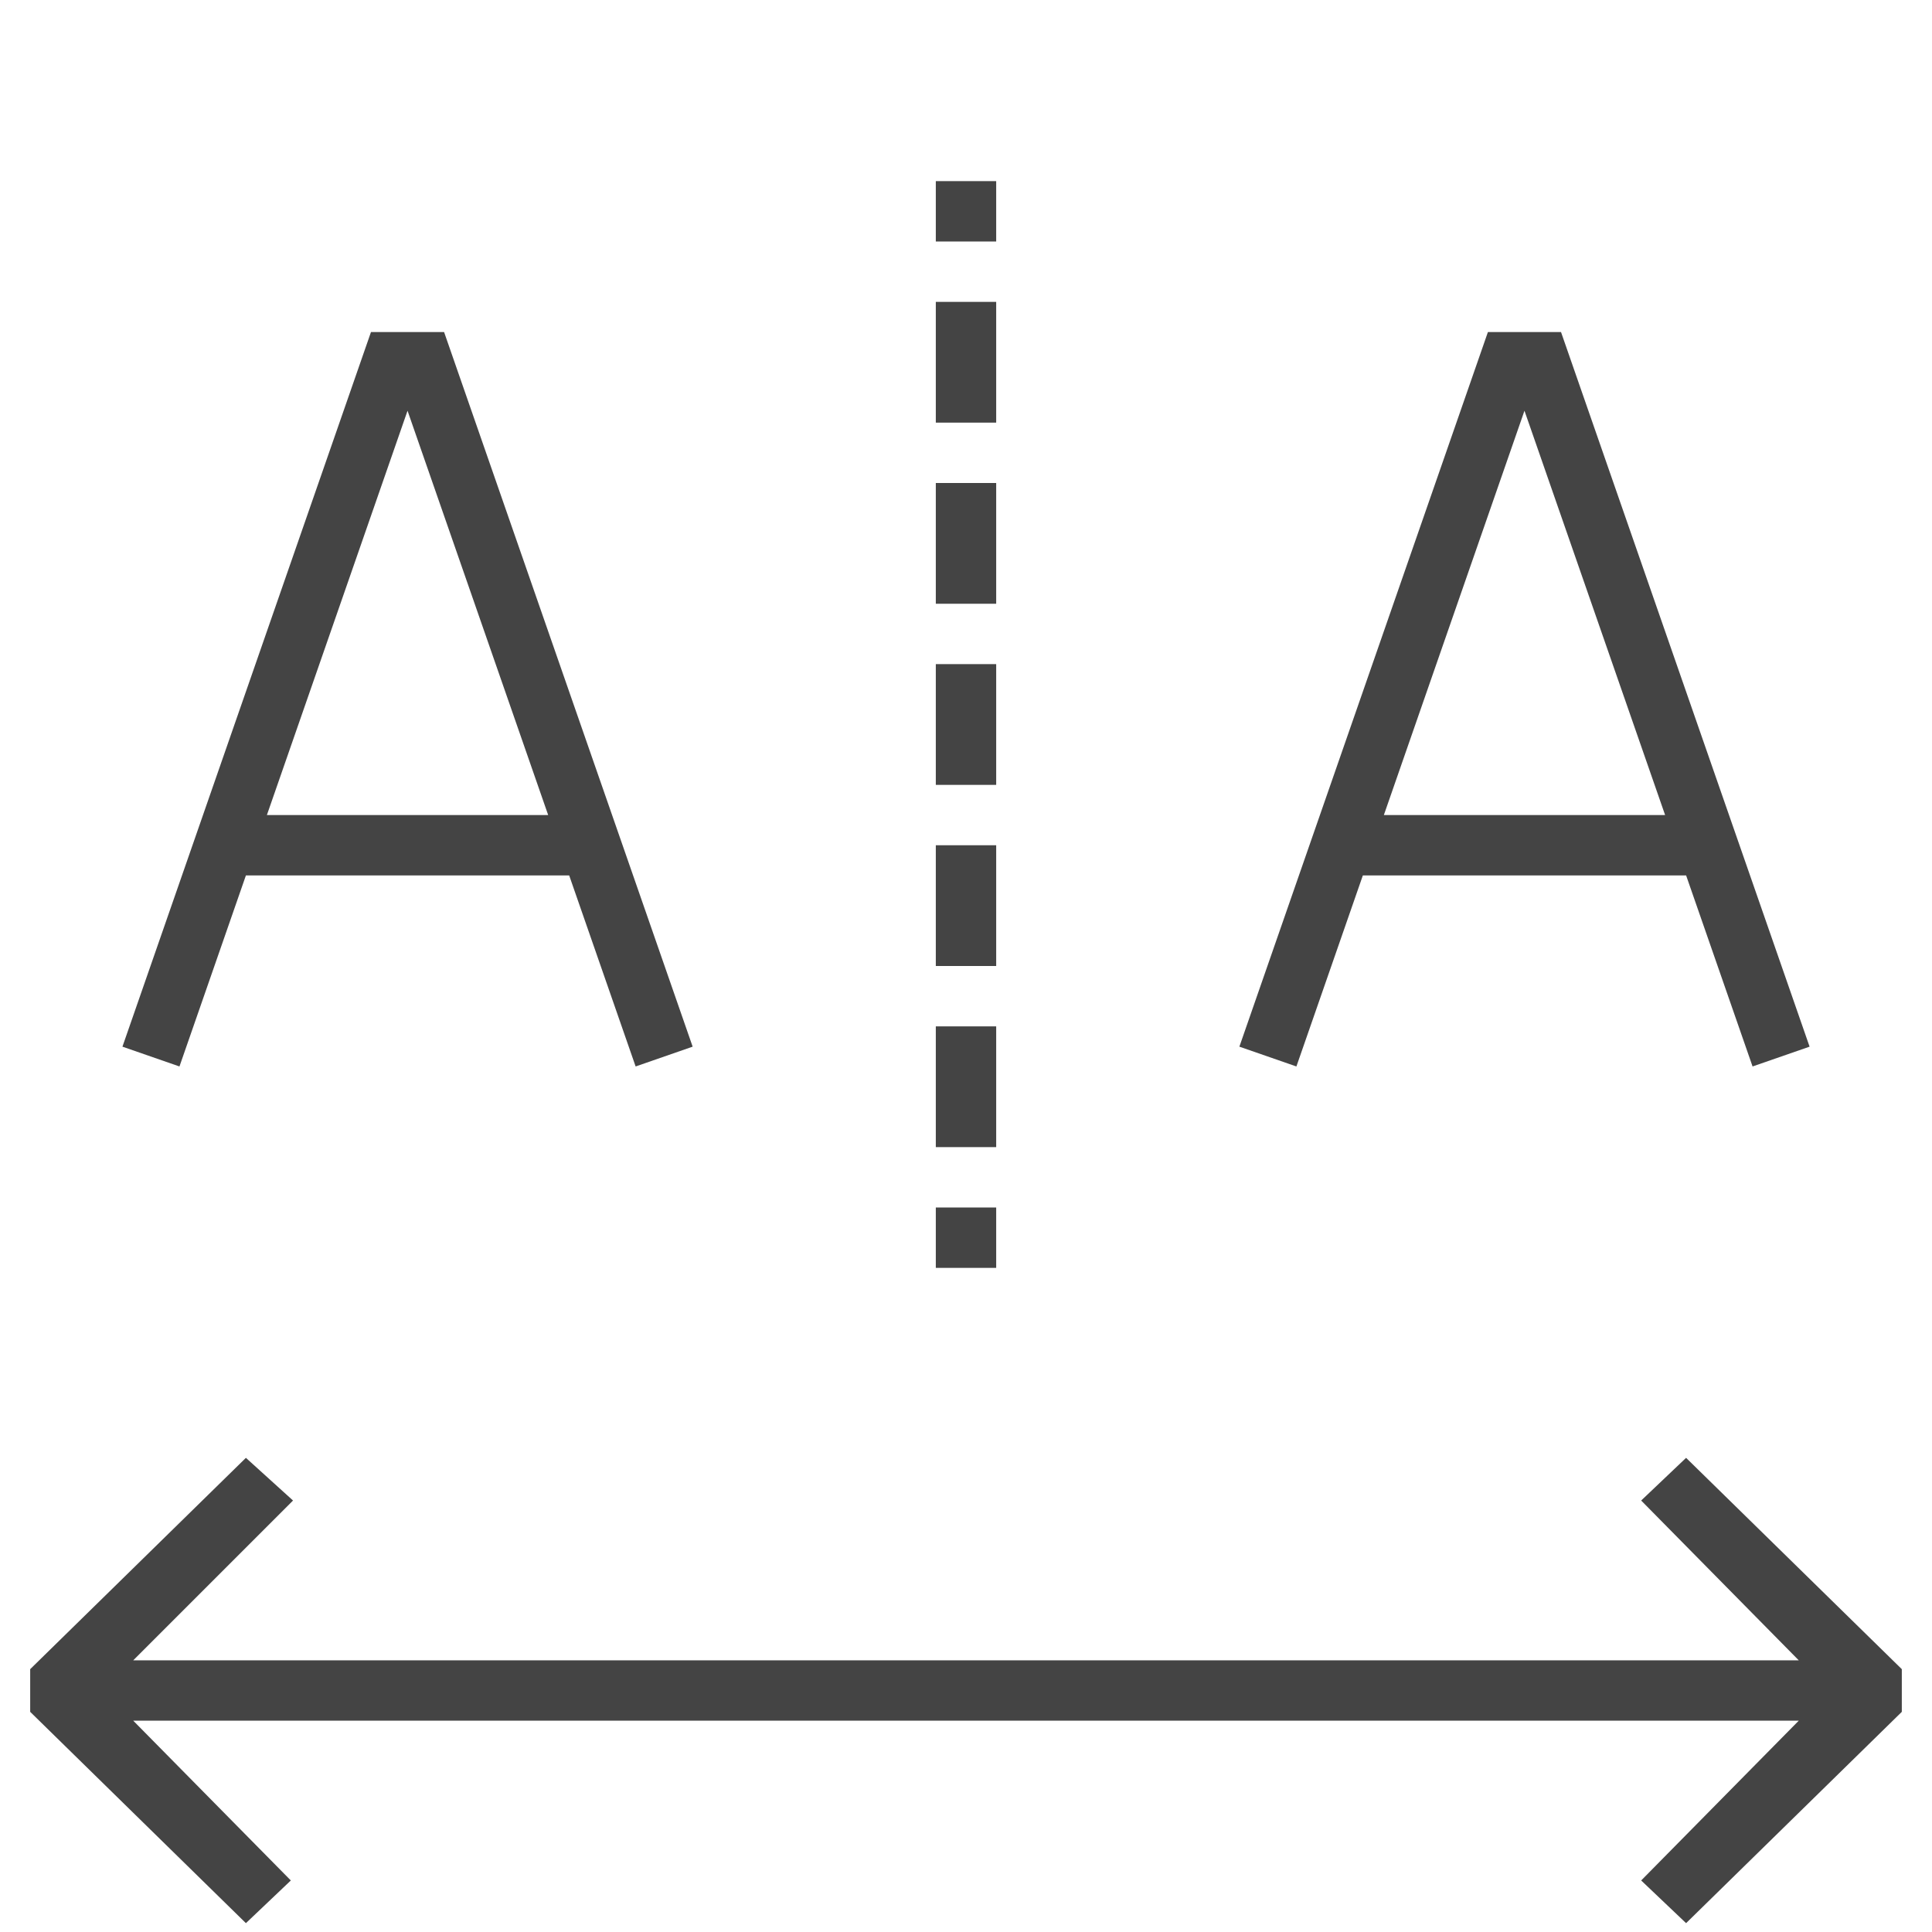
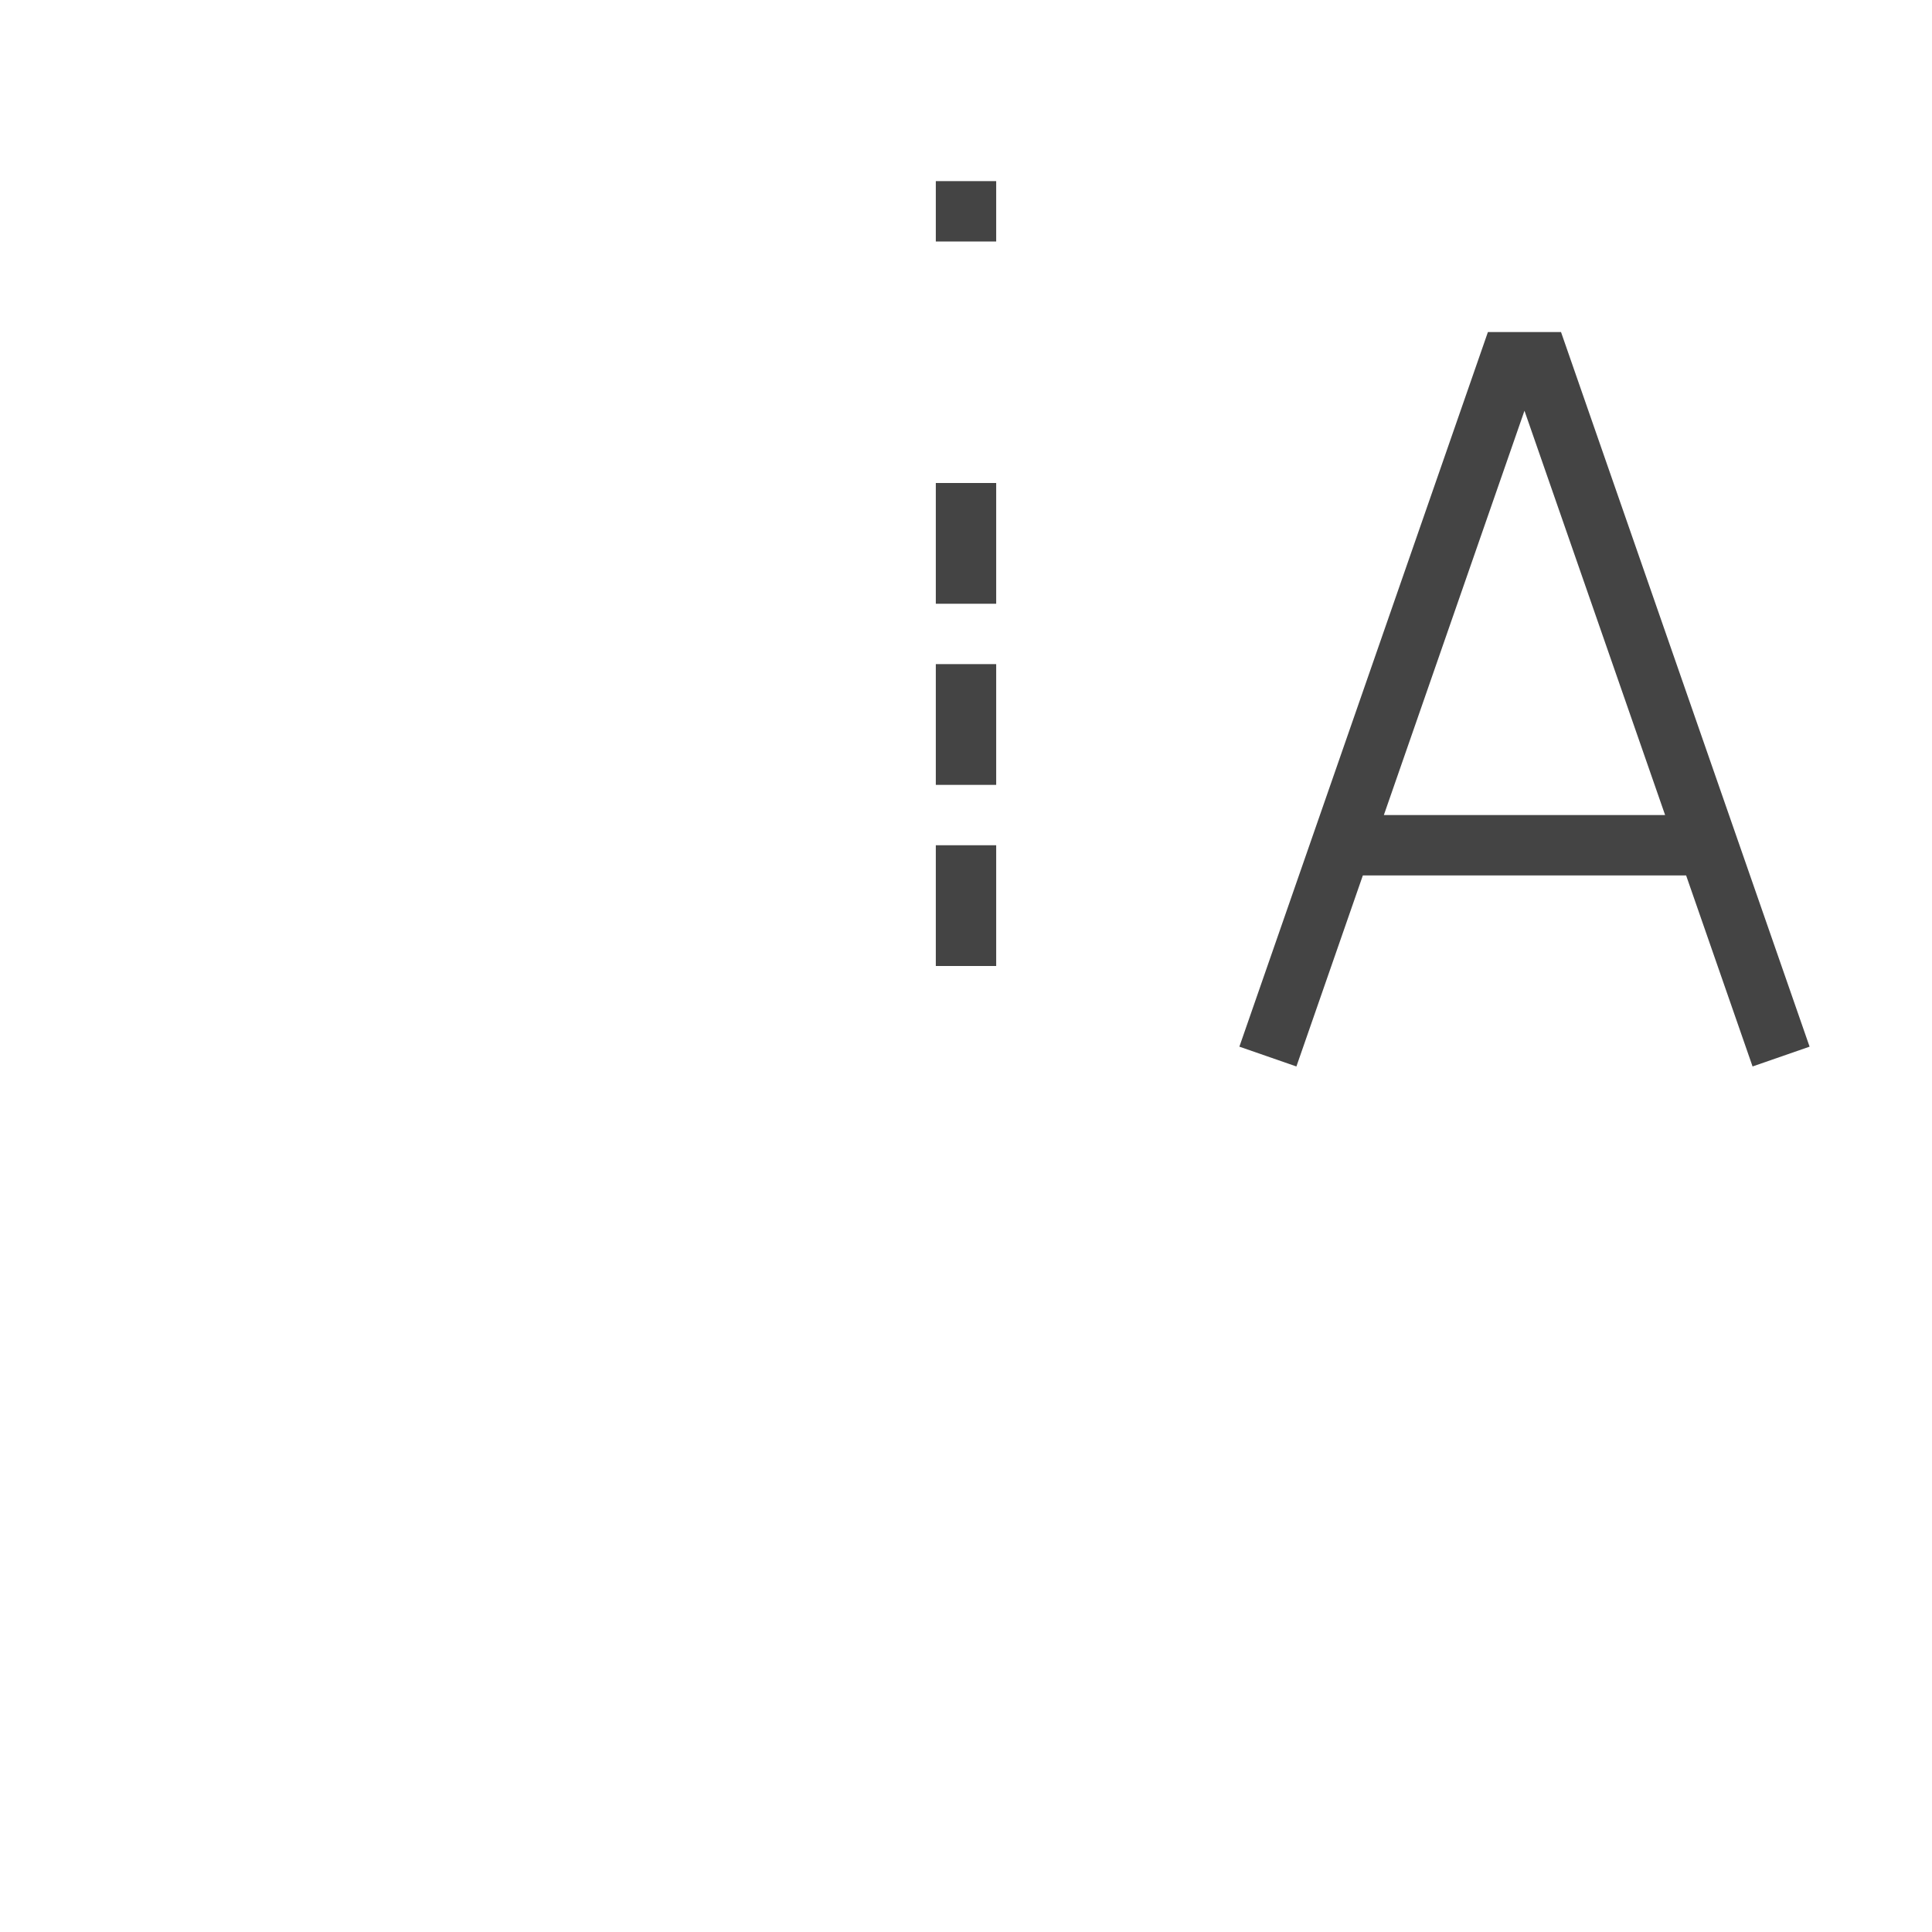
<svg xmlns="http://www.w3.org/2000/svg" version="1.1" width="64" height="64" viewBox="0 0 64 64">
-   <path d="M12.289 11l-8.233 23.672 1.889 0.656 2.201-6.328h10.709l2.201 6.328 1.889-0.656-8.234-23.672h-2.422zM8.841 27l4.659-13.394 4.659 13.394h-9.318z" fill="#444444" />
  <path d="M41.056 34.672l1.889 0.656 2.201-6.328h10.709l2.201 6.328 1.889-0.656-8.234-23.672h-2.422l-8.233 23.672zM55.159 27h-9.317l4.658-13.394 4.659 13.394z" fill="#444444" />
  <path d="M31 6h2v2h-2v-2z" fill="#444444" />
-   <path d="M31 34h2v4h-2v-4z" fill="#444444" />
  <path d="M31 22h2v4h-2v-4z" fill="#444444" />
  <path d="M31 16h2v4h-2v-4z" fill="#444444" />
  <path d="M31 28h2v4h-2v-4z" fill="#444444" />
-   <path d="M31 10h2v4h-2v-4z" fill="#444444" />
-   <path d="M31 40h2v2h-2v-2z" fill="#444444" />
-   <path d="M55.854 63.707l7.146-7v-1.414l-7.146-7-1.488 1.414 5.22 5.293h-55.172l5.293-5.293-1.561-1.414-7.146 7v1.414l7.146 7 1.488-1.414-5.22-5.293h55.172l-5.22 5.293z" fill="#444444" />
</svg>